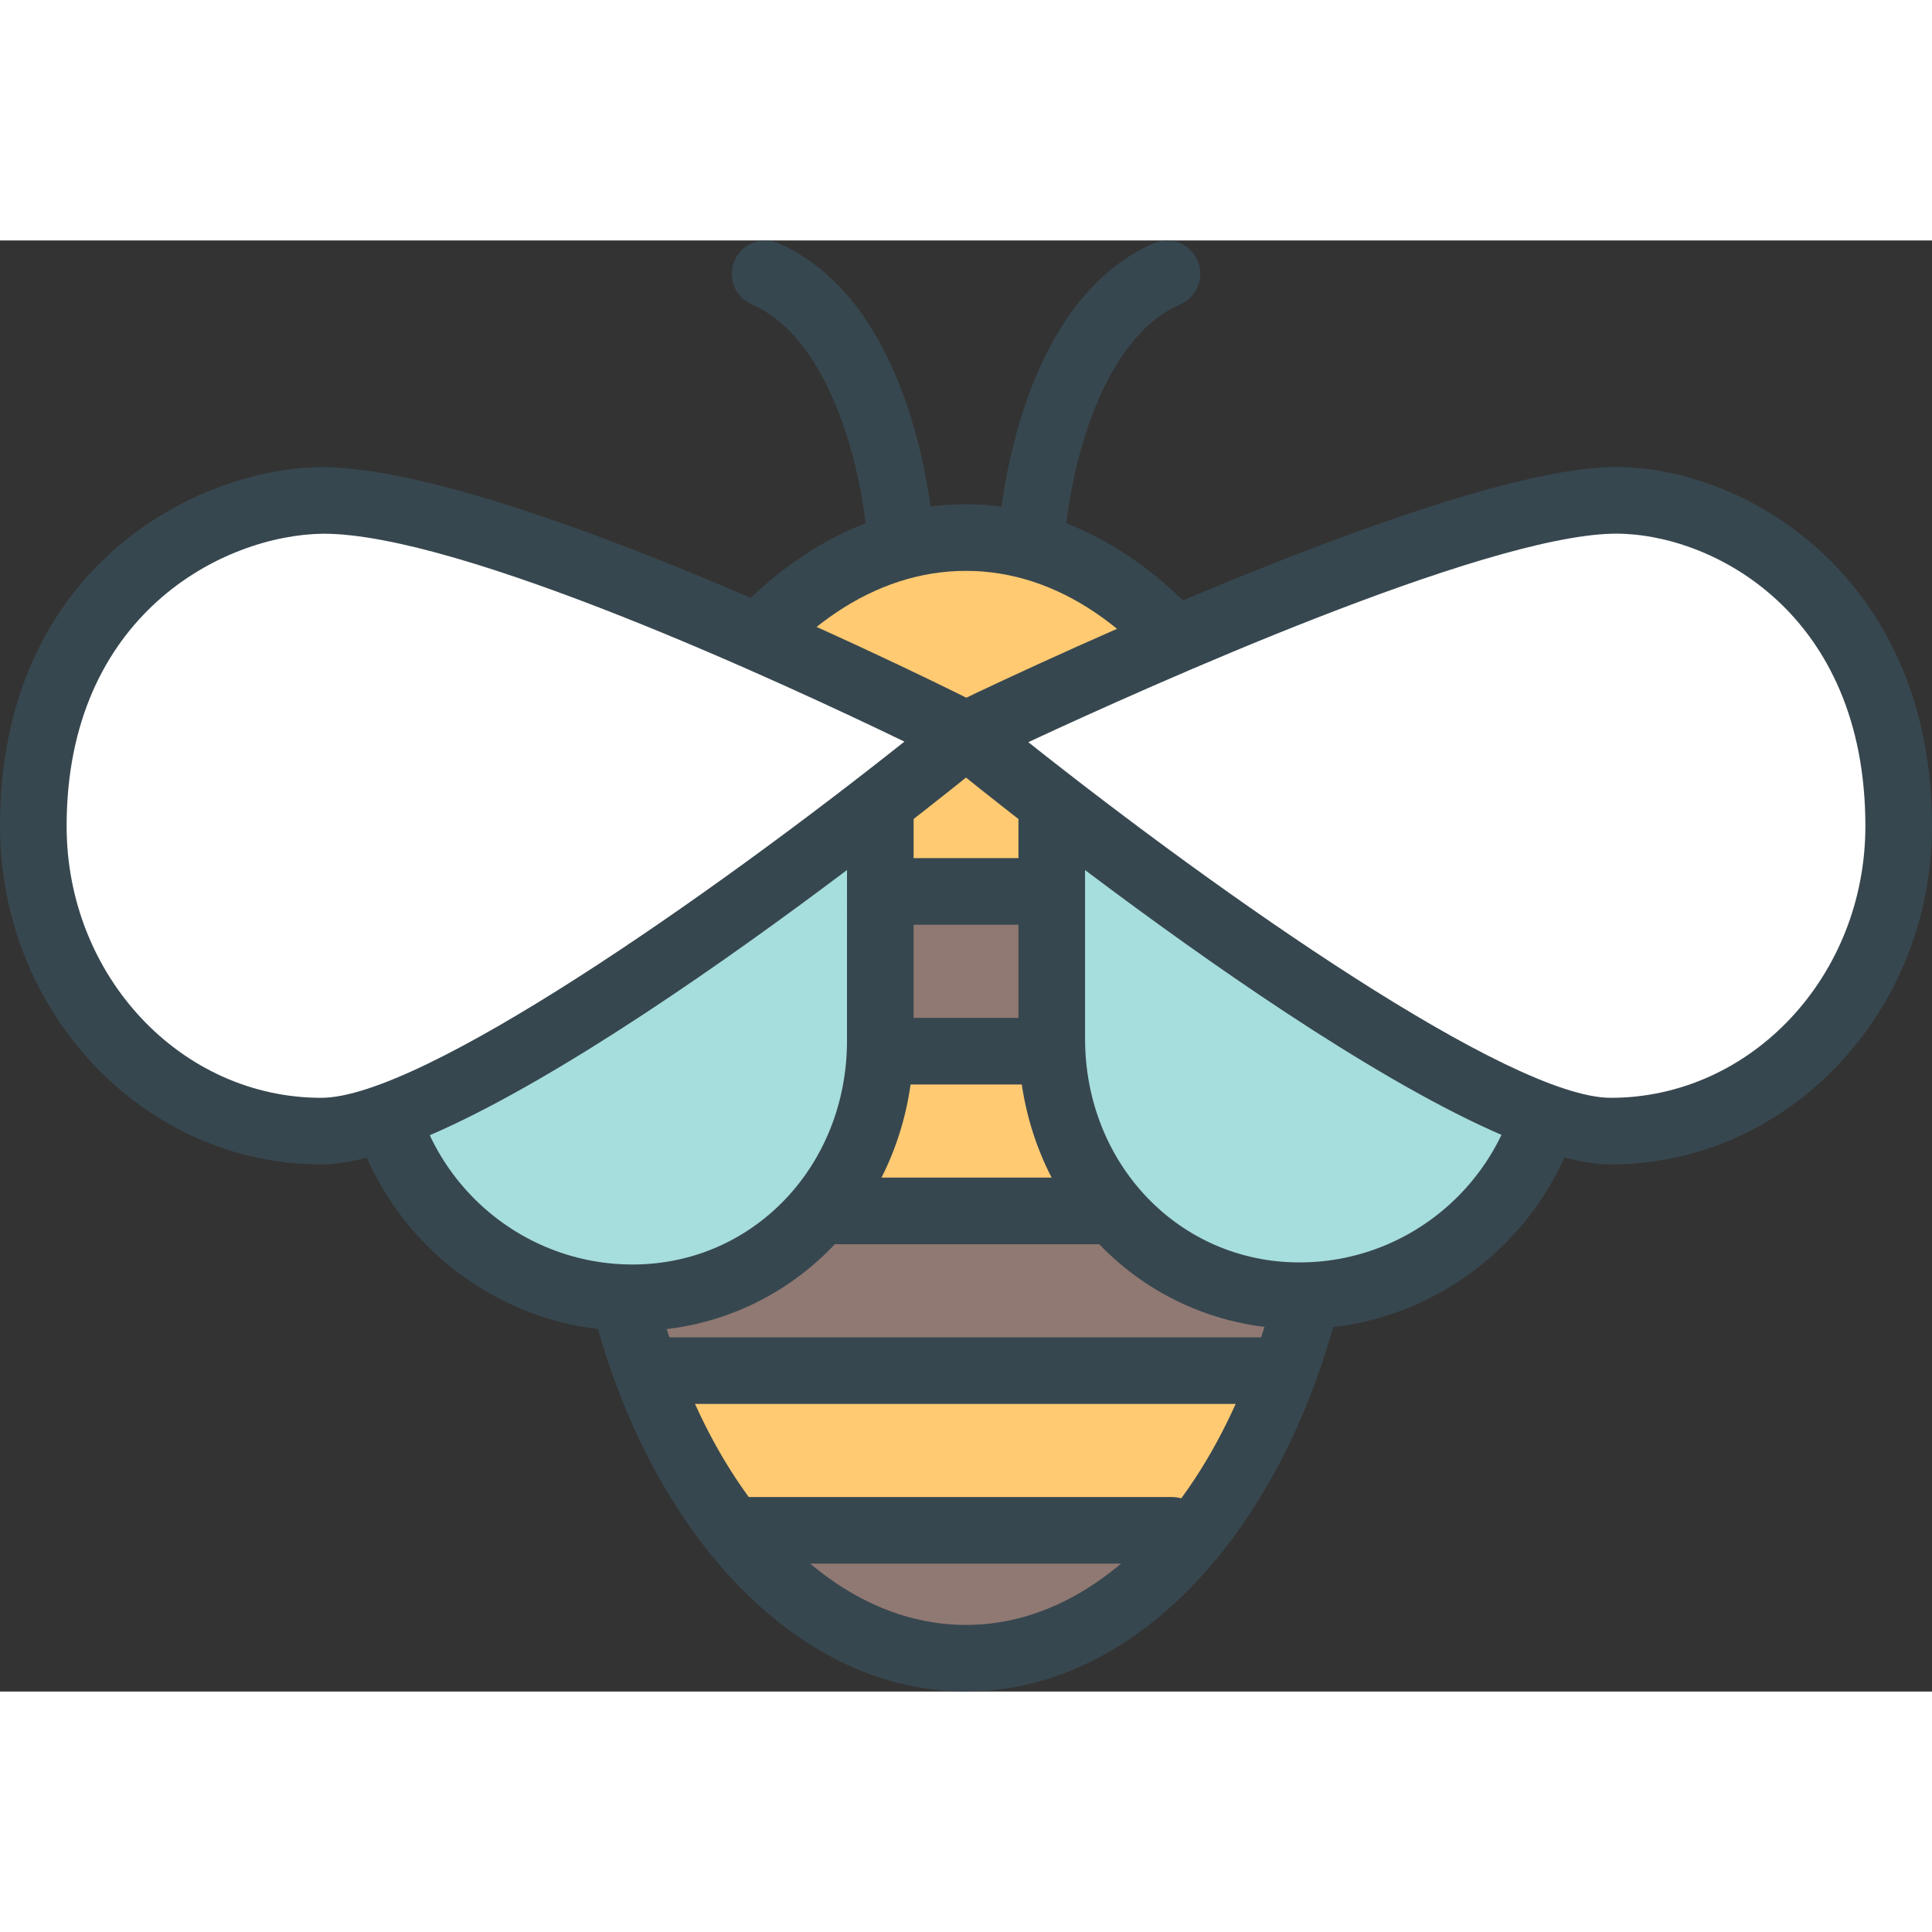
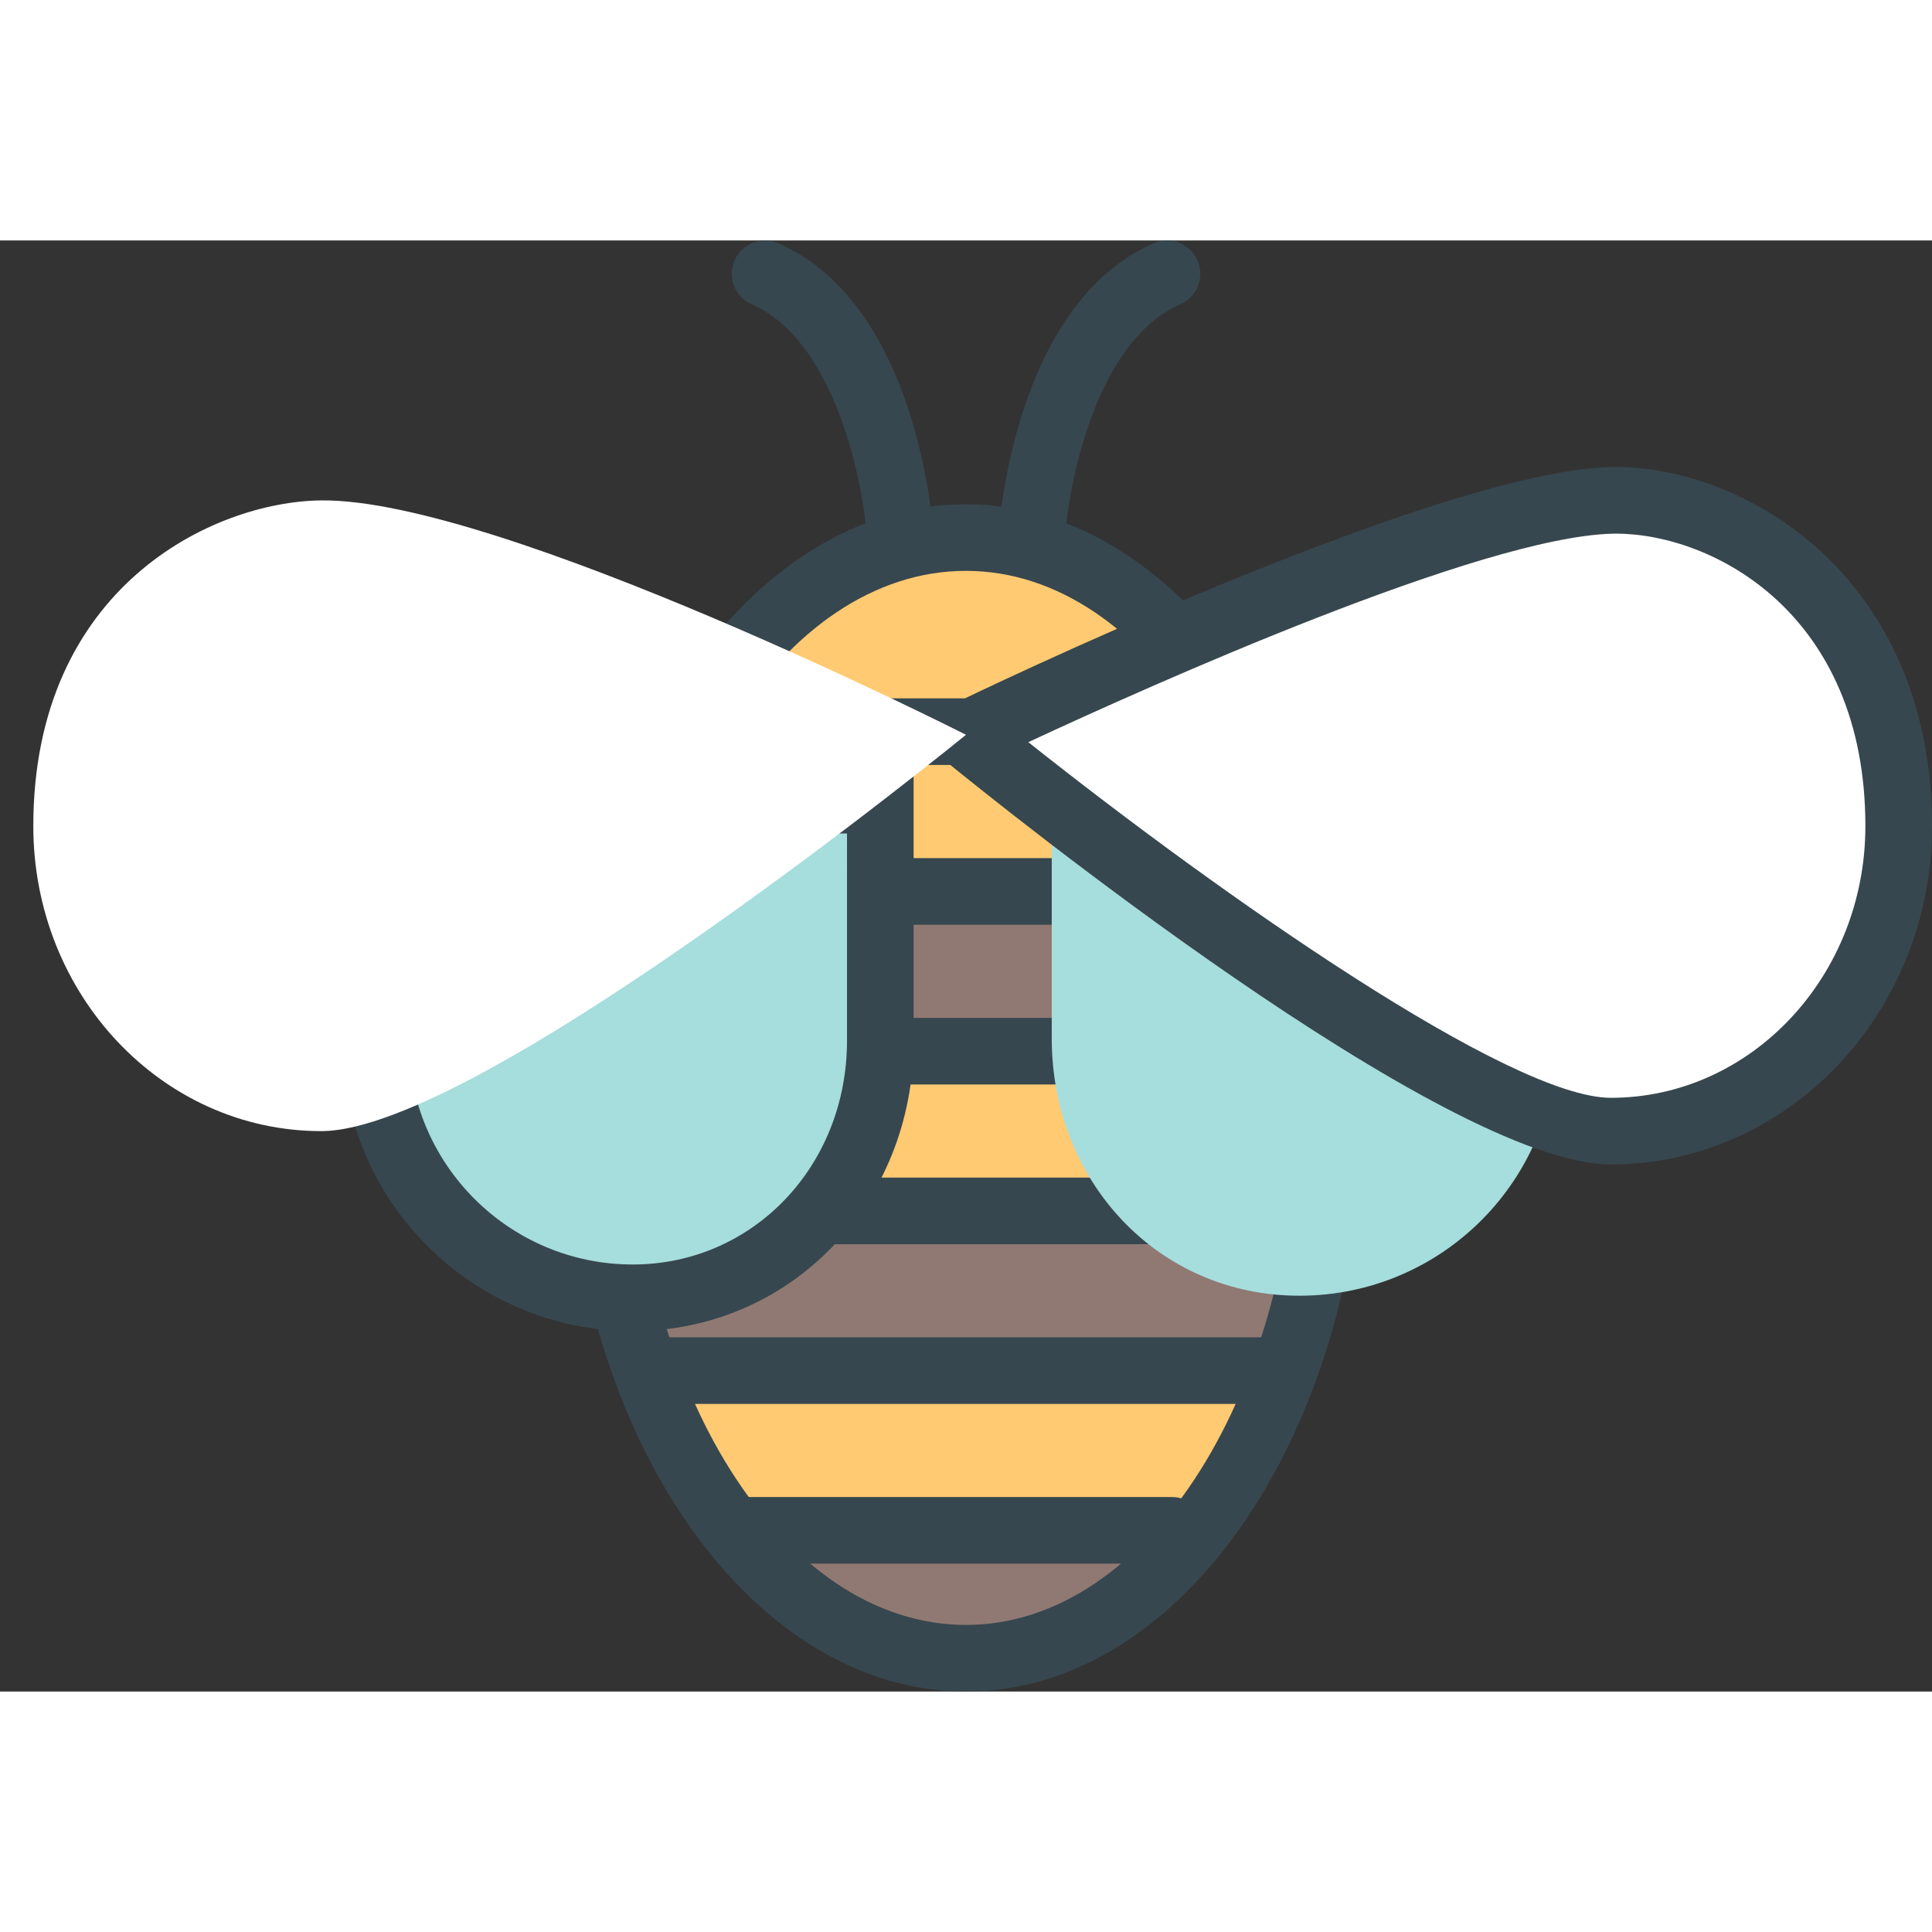
<svg xmlns="http://www.w3.org/2000/svg" height="800px" width="800px" version="1.1" id="wasp-bee" viewBox="0 0 1010 758.592" enable-background="new 0 0 1010 758.592" xml:space="preserve">
  <rect x="0" y="0" width="1010" height="758.592" fill="#333333" stroke="none" />
  <g id="wasp-bee-wasp-bee">
    <g>
      <path fill="#907973" d="M337.393,590.813l-3.877-12.039c-5.306-16.326-9.591-33.467-12.788-50.916l-3.81-20.542    h375.213l-3.707,20.509c-3.13,17.38-7.449,34.522-12.688,50.915l-3.91,12.073H337.393z" />
      <path fill="#FFCA72" d="M611.625,674.346l-228.793-0.034l-5.238-7.108c-11.224-15.237-21.325-32.719-29.964-51.799    l-11.122-24.591H672.71l-11.054,24.557c-8.843,19.625-19.114,37.412-30.475,52.785l-7.074,9.626L611.625,674.346z" />
      <path fill="#907973" d="M315.693,405.249c1.7-17.602,4.421-34.846,8.026-51.307l3.027-13.639h355.69l2.992,13.672    c3.572,16.224,6.225,33.281,7.926,50.728l1.87,19.114H337.291c-0.51,0.102-23.706,3.809-23.706,3.809    L315.693,405.249z" />
      <path fill="#FFCA72" d="M315.795,492.079c-1.565-16.325-2.313-30.27-2.313-43.84c0-1.803,0.238-8.266,0.238-8.266    l0.408-22.277l21.529,5.816l-0.034,0.306h359.567c0,0,0.477,22.856,0.477,24.421    c0,13.298-0.783,27.582-2.313,43.636l-1.701,17.346l-19.148-1.904H337.291c-0.578,0.136-1.123,0.237-1.701,0.306    l-18.026,2.585L315.795,492.079z" />
      <path fill="#FFCA72" d="M326.168,340.303l7.415-22.788C366.064,217.455,431.774,155.316,505,155.316    c72.955,0,138.324,62.155,170.602,162.233l7.38,22.754H326.168z" />
      <path fill="#907973" d="M505,741.178c-32.345,0-64.315-12.481-92.442-36.12l-36.664-30.746h257.602l-36.427,30.746    C569.078,728.662,537.209,741.178,505,741.178L505,741.178z" />
    </g>
    <g>
      <g>
        <path fill="#37474F" d="M505,758.592c-115.205,0-208.931-139.208-208.931-310.353     c0-171.129,93.727-310.337,208.931-310.337c114.737,0,208.082,139.208,208.082,310.337     C713.082,619.384,619.737,758.592,505,758.592L505,758.592z M505,172.729c-96.005,0-174.104,123.598-174.104,275.51     c0,151.928,78.099,275.525,174.104,275.525c95.538,0,173.254-123.598,173.254-275.525     C678.254,296.327,600.538,172.729,505,172.729L505,172.729z" />
      </g>
      <g>
        <path fill="#37474F" d="M674.479,357.717H330.488c-9.617,0-17.414-7.788-17.414-17.413s7.797-17.414,17.414-17.414     h343.99c9.625,0,17.414,7.789,17.414,17.414S684.104,357.717,674.479,357.717L674.479,357.717z" />
      </g>
      <g>
        <path fill="#37474F" d="M679.512,441.232H335.59c-9.617,0-17.414-7.788-17.414-17.414     c0-9.625,7.797-17.413,17.414-17.413h343.922c9.625,0,17.414,7.788,17.414,17.413     C696.926,433.444,689.137,441.232,679.512,441.232L679.512,441.232z" />
      </g>
      <g>
        <path fill="#37474F" d="M674.479,524.729H335.59c-9.617,0-17.414-7.788-17.414-17.413     c0-9.626,7.797-17.414,17.414-17.414h338.889c9.625,0,17.414,7.788,17.414,17.414     C691.893,516.941,684.104,524.729,674.479,524.729L674.479,524.729z" />
      </g>
      <g>
-         <path fill="#37474F" d="M664.241,608.227H348.106c-9.617,0-17.414-7.788-17.414-17.414     c0-9.625,7.797-17.413,17.414-17.413h316.135c9.625,0,17.413,7.788,17.413,17.413     C681.654,600.439,673.866,608.227,664.241,608.227L664.241,608.227z" />
+         <path fill="#37474F" d="M664.241,608.227H348.106c-9.617,0-17.414-7.788-17.414-17.414     c0-9.625,7.797-17.413,17.414-17.413h316.135c9.625,0,17.413,7.788,17.413,17.413     L664.241,608.227z" />
      </g>
      <g>
        <path fill="#37474F" d="M612.578,691.726H386.334c-9.617,0-17.414-7.789-17.414-17.414s7.797-17.414,17.414-17.414     h226.244c9.625,0,17.414,7.789,17.414,17.414S622.203,691.726,612.578,691.726L612.578,691.726z" />
      </g>
    </g>
    <g>
      <path fill="#37474F" d="M470.7,173.053c-9.132,0-16.802-7.108-17.363-16.343    c-1.709-27.719-15.866-103.87-60.336-123.324c-8.817-3.844-12.839-14.115-8.979-22.924    c3.843-8.826,14.132-12.873,22.923-8.979c73.15,31.971,80.862,148.205,81.151,153.137    c0.569,9.607-6.734,17.839-16.334,18.417C471.405,173.053,471.057,173.053,470.7,173.053L470.7,173.053z" />
    </g>
    <g>
      <path fill="#37474F" d="M539.334,173.07c-0.356,0-0.697-0.018-1.037-0.034c-9.607-0.561-16.929-8.809-16.359-18.4    c0.289-4.932,7.959-121.183,81.151-153.153c8.809-3.893,19.08,0.153,22.923,8.979    c3.861,8.809-0.17,19.08-8.979,22.924c-44.69,19.539-58.703,95.622-60.336,123.291    C556.153,165.928,548.483,173.07,539.334,173.07L539.334,173.07z" />
    </g>
    <g>
      <path fill="#37474F" d="M639.617,274.202H363.309c-9.617,0-17.414-7.788-17.414-17.413    c0-9.626,7.797-17.414,17.414-17.414h276.308c9.625,0,17.414,7.788,17.414,17.414    C657.031,266.414,649.242,274.202,639.617,274.202L639.617,274.202z" />
    </g>
    <g>
      <path fill="#A6DDDD" d="M679.309,551.667c74.28,0,134.446-60.2,134.446-134.447    c0-74.246-60.166-125.705-134.446-125.705c-40.609,0-129.482,0-129.482,0s0,92.051,0,125.705    C549.827,491.467,605.096,551.667,679.309,551.667z" />
-       <path fill="#37474F" d="M679.309,569.081c-82.376,0-146.895-66.731-146.895-151.861V274.1h146.895    c86.575,0,151.859,61.526,151.859,143.119C831.168,500.956,763.044,569.081,679.309,569.081L679.309,569.081z     M567.24,308.928v108.292c0,65.608,49.215,117.033,112.068,117.033c64.519,0,117.033-52.514,117.033-117.033    c0-61.73-50.303-108.292-117.033-108.292H567.24L567.24,308.928z" />
    </g>
    <g>
      <path fill="#FFFFFF" d="M842.086,465.618c83.124,0,150.5-71.373,150.5-159.462c0-124.754-93.701-171.809-150.5-170.261    C752.467,138.361,505,258.421,505,258.421S758.963,465.618,842.086,465.618z" />
      <path fill="#37474F" d="M842.086,483.032c-86.83,0-321.611-189.512-348.097-211.126    c-4.608-3.758-6.972-9.607-6.283-15.509c0.688-5.9,4.345-11.054,9.693-13.639    c10.246-4.982,251.904-121.727,344.212-124.277l3.196-0.034c68.602,0,165.193,58.227,165.193,187.709    C1010,403.683,934.665,483.032,842.086,483.032L842.086,483.032z M537.583,262.281    c101.353,80.505,251.956,185.923,304.503,185.923c73.397,0,133.086-63.72,133.086-142.048    c0-111.37-79.96-152.881-130.365-152.881l-2.244,0.034C773.928,155.197,602.102,232.25,537.583,262.281    L537.583,262.281z" />
    </g>
    <g>
      <path fill="#A6DDDD" d="M330.76,552.755c-74.315,0-134.481-60.166-134.481-134.446    c0-74.213,60.166-125.689,134.481-125.689c40.575,0,129.447,0,129.447,0s0,92.052,0,125.689    C460.207,492.589,404.973,552.755,330.76,552.755z" />
      <path fill="#37474F" d="M330.76,570.169c-83.753,0-151.895-68.125-151.895-151.86    c0-81.576,65.302-143.102,151.895-143.102h146.861v143.102C477.621,503.438,413.11,570.169,330.76,570.169    L330.76,570.169z M330.76,310.033c-66.739,0-117.067,46.545-117.067,108.275    c0,64.519,52.513,117.033,117.067,117.033c62.819,0,112.033-51.425,112.033-117.033V310.033H330.76    L330.76,310.033z" />
    </g>
    <g>
      <path fill="#FFFFFF" d="M167.948,465.618c-83.124,0-150.534-71.373-150.534-159.462    c0-124.754,93.735-169.649,150.534-170.261C261.241,134.892,505,258.421,505,258.421S251.072,465.618,167.948,465.618z" />
-       <path fill="#37474F" d="M167.948,483.032C75.344,483.032,0,403.683,0,306.156c0-135.399,102.901-186.978,167.761-187.675    c98.488,0,335.088,119.329,345.112,124.414c5.256,2.652,8.81,7.788,9.44,13.655    c0.645,5.85-1.735,11.632-6.301,15.355C489.525,293.52,254.77,483.032,167.948,483.032L167.948,483.032z     M169.087,153.309c-52.488,0.56-134.26,42.548-134.26,152.847c0,78.328,59.715,142.048,133.121,142.048    c52.599,0,203.506-105.689,304.852-186.212C409.734,231.501,241.004,153.309,169.087,153.309L169.087,153.309z" />
    </g>
  </g>
</svg>